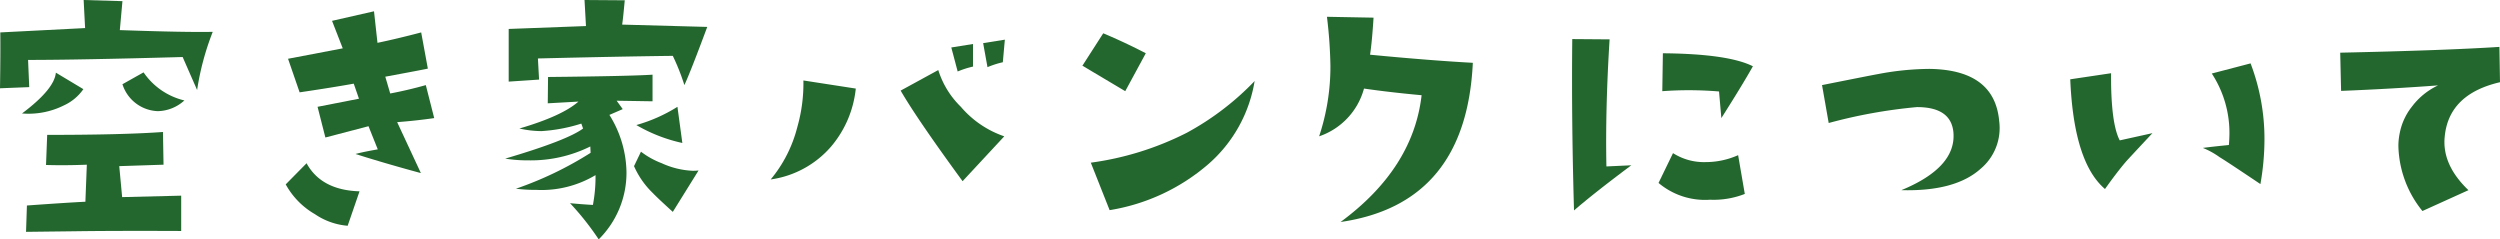
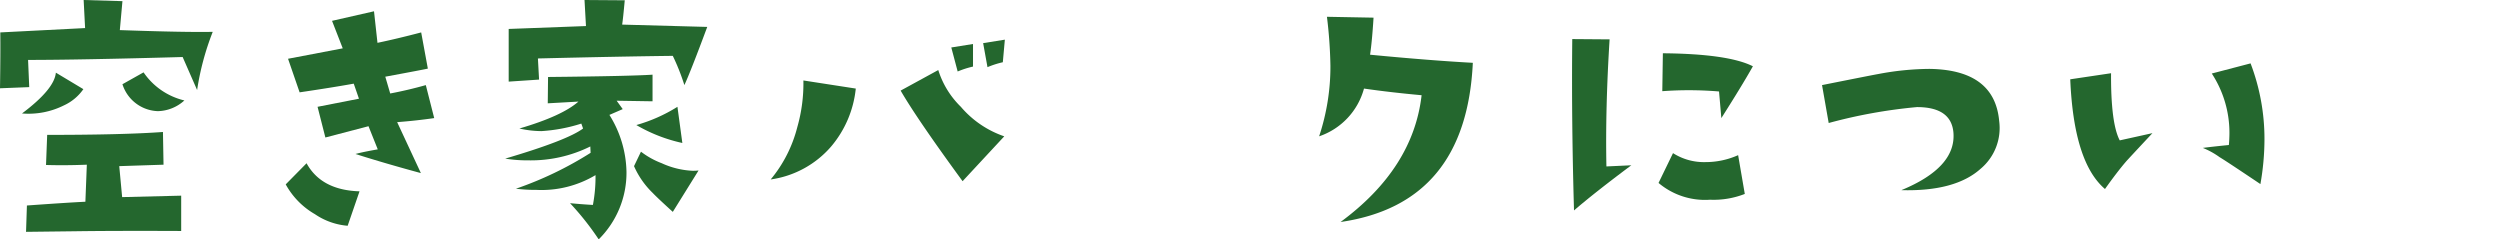
<svg xmlns="http://www.w3.org/2000/svg" width="269.911" height="25.844" viewBox="0 0 269.911 25.844">
  <defs>
    <style>.cls-1{fill:#24672e;}</style>
  </defs>
  <g id="レイヤー_2" data-name="レイヤー 2">
    <g id="レイヤー_2-2" data-name="レイヤー 2">
      <path class="cls-1" d="M22.969,3.438a28.886,28.886,0,0,0-1.688,6.281L19.719,6.156Q8.437,6.47,3.031,6.469l.125,2.937L0,9.531Q.062,5.563.031,3.5l9.156-.469L9.031,0l4.188.125L12.938,3.25Q20.062,3.5,22.969,3.438ZM9,9.625a5.164,5.164,0,0,1-2.094,1.75,8.554,8.554,0,0,1-4.531.875q3.5-2.625,3.656-4.406ZM19.562,24.938Q12.531,24.905,8,24.969l-5.188.062.094-2.844q4.343-.312,6.313-.406l.156-4q-2.344.094-4.406.031l.125-3.25q8.219,0,12.5-.312l.062,3.531-4.781.156.312,3.344,6.375-.156Zm.344-14.094A4.386,4.386,0,0,1,17.031,12a4.158,4.158,0,0,1-3.812-2.906L15.5,7.812A7.395,7.395,0,0,0,19.906,10.844Z" />
      <path class="cls-1" d="M38.816,20.656,37.535,24.375a7.316,7.316,0,0,1-3.531-1.25,8.329,8.329,0,0,1-3.156-3.219l2.25-2.281Q34.691,20.531,38.816,20.656ZM46.879,12.75q-1.938.281-4,.438l2.562,5.5q-3.813-1.031-7.062-2.062.781-.218,2.406-.5l-1-2.5-4.656,1.219-.844-3.313,4.469-.875-.562-1.625q-2.25.407-5.844.938l-1.25-3.625,5.906-1.125L35.848,2.25l4.531-1.031.375,3.406q2.093-.436,4.719-1.125l.719,3.906q-.375.094-4.594.875l.531,1.813q1.969-.375,3.844-.906Z" />
      <path class="cls-1" d="M70.451,8.062v2.875l-3.875-.062.656.906-1.438.625a11.953,11.953,0,0,1,1.844,6.156,10.117,10.117,0,0,1-3,7.281,29.966,29.966,0,0,0-3.094-3.906q1.343.126,2.469.188a16.205,16.205,0,0,0,.281-3.219A11.345,11.345,0,0,1,57.889,20.5a17.1,17.1,0,0,1-2.188-.125A38.433,38.433,0,0,0,63.764,16.5l-.031-.688a14.448,14.448,0,0,1-6.719,1.5,14.697,14.697,0,0,1-2.469-.188q6.687-1.969,8.406-3.25l-.188-.531a17.579,17.579,0,0,1-4.312.812,10.827,10.827,0,0,1-2.375-.281q4.594-1.343,6.375-2.906l-3.312.187L59.17,8.312Q68.138,8.219,70.451,8.062Zm5.906-5.156q-1.813,4.875-2.469,6.281a23.331,23.331,0,0,0-1.25-3.156q-5.563.063-14.562.281l.125,2.281L54.92,8.812V3.125l8.344-.312L63.107,0l4.344.031q-.188,2.062-.281,2.625Zm-.938,15.5L72.639,22.875q-1.688-1.531-2.156-2.031a9.14,9.14,0,0,1-2.031-2.906l.75-1.562a8.748,8.748,0,0,0,2.25,1.25,8.898,8.898,0,0,0,3.344.812A5.535,5.535,0,0,0,75.42,18.406Zm-1.75-2.969A16.992,16.992,0,0,1,68.701,13.5a17.037,17.037,0,0,0,4.438-1.969Z" />
      <path class="cls-1" d="M92.394,9.562a11.475,11.475,0,0,1-2.656,6.25,10.554,10.554,0,0,1-6.531,3.562,14.368,14.368,0,0,0,2.875-5.656,17.153,17.153,0,0,0,.656-5.031Zm16.031,5.156-4.5,4.844q-4.938-6.75-6.688-9.781L101.3,7.562a9.482,9.482,0,0,0,2.438,3.969A10.702,10.702,0,0,0,108.425,14.719ZM105.05,7.188a9.76,9.76,0,0,0-1.656.531l-.688-2.594L105.05,4.75Zm3.438-2.906-.219,2.438a9.761,9.761,0,0,0-1.656.531l-.469-2.594Z" />
-       <path class="cls-1" d="M123.705,5.75l-2.219,4.094-4.625-2.75,2.25-3.5Q121.486,4.594,123.705,5.75Zm11.75,3a15.108,15.108,0,0,1-5.031,9,21.535,21.535,0,0,1-10.625,4.938l-2.031-5.125a32.431,32.431,0,0,0,10.344-3.219A29.746,29.746,0,0,0,135.455,8.75Z" />
      <path class="cls-1" d="M159.013,6.781q-.719,15.22-14.281,17.188,7.843-5.78,8.75-13.688-3.406-.312-6.219-.719a7.52,7.52,0,0,1-4.844,5.156,23.856,23.856,0,0,0,1.219-7.594,49.613,49.613,0,0,0-.375-5.312l5.031.094q-.157,2.531-.375,4Q154.419,6.532,159.013,6.781Z" />
      <path class="cls-1" d="M176.125,17.844q-3.938,2.938-6.188,4.875-.281-9.75-.188-18.5l4.031.031q-.469,7.469-.344,13.719Zm12.25,3.094a9.226,9.226,0,0,1-3.75.625,7.771,7.771,0,0,1-5.562-1.812l1.562-3.219a6.205,6.205,0,0,0,3.5.969,8.602,8.602,0,0,0,3.531-.75Zm.875-13.781q-1.125,2.001-3.406,5.594l-.25-2.875a39.245,39.245,0,0,0-6.125-.031l.062-4.094Q186.593,5.813,189.25,7.156Z" />
      <path class="cls-1" d="M215.84,13.062a5.735,5.735,0,0,1-2,5.156q-2.75,2.47-8.562,2.312,5.906-2.438,5.625-6.187-.219-2.78-3.938-2.781a55.209,55.209,0,0,0-9.531,1.719l-.719-4.094Q202.183,8.095,202.746,8a30.504,30.504,0,0,1,5.562-.562Q215.34,7.531,215.84,13.062Z" />
      <path class="cls-1" d="M232.388,14.375q-2.719,2.906-2.875,3.094-.938,1.094-2.25,2.937-3.375-2.874-3.75-11.844l4.406-.656q-.032,5.407.938,7.25Zm11.656,5.5q-3.719-2.499-4.406-2.906a8.434,8.434,0,0,0-1.812-1q.938-.125,2.812-.313Q240.7,15,240.7,14.312a11.689,11.689,0,0,0-1.906-6.375l4.188-1.094a22.895,22.895,0,0,1,1.5,8.219A27.929,27.929,0,0,1,244.044,19.875Z" />
-       <path class="cls-1" d="M269.911,8.875q-5.531,1.282-5.969,5.875-.313,3.032,2.562,5.781l-4.969,2.25a11.532,11.532,0,0,1-2.594-7,6.874,6.874,0,0,1,.156-1.469A6.61,6.61,0,0,1,260.411,11.5a7.539,7.539,0,0,1,2.812-2.281q-5,.375-10.469.594l-.094-4.125q11.406-.249,17.188-.625Z" />
    </g>
  </g>
</svg>